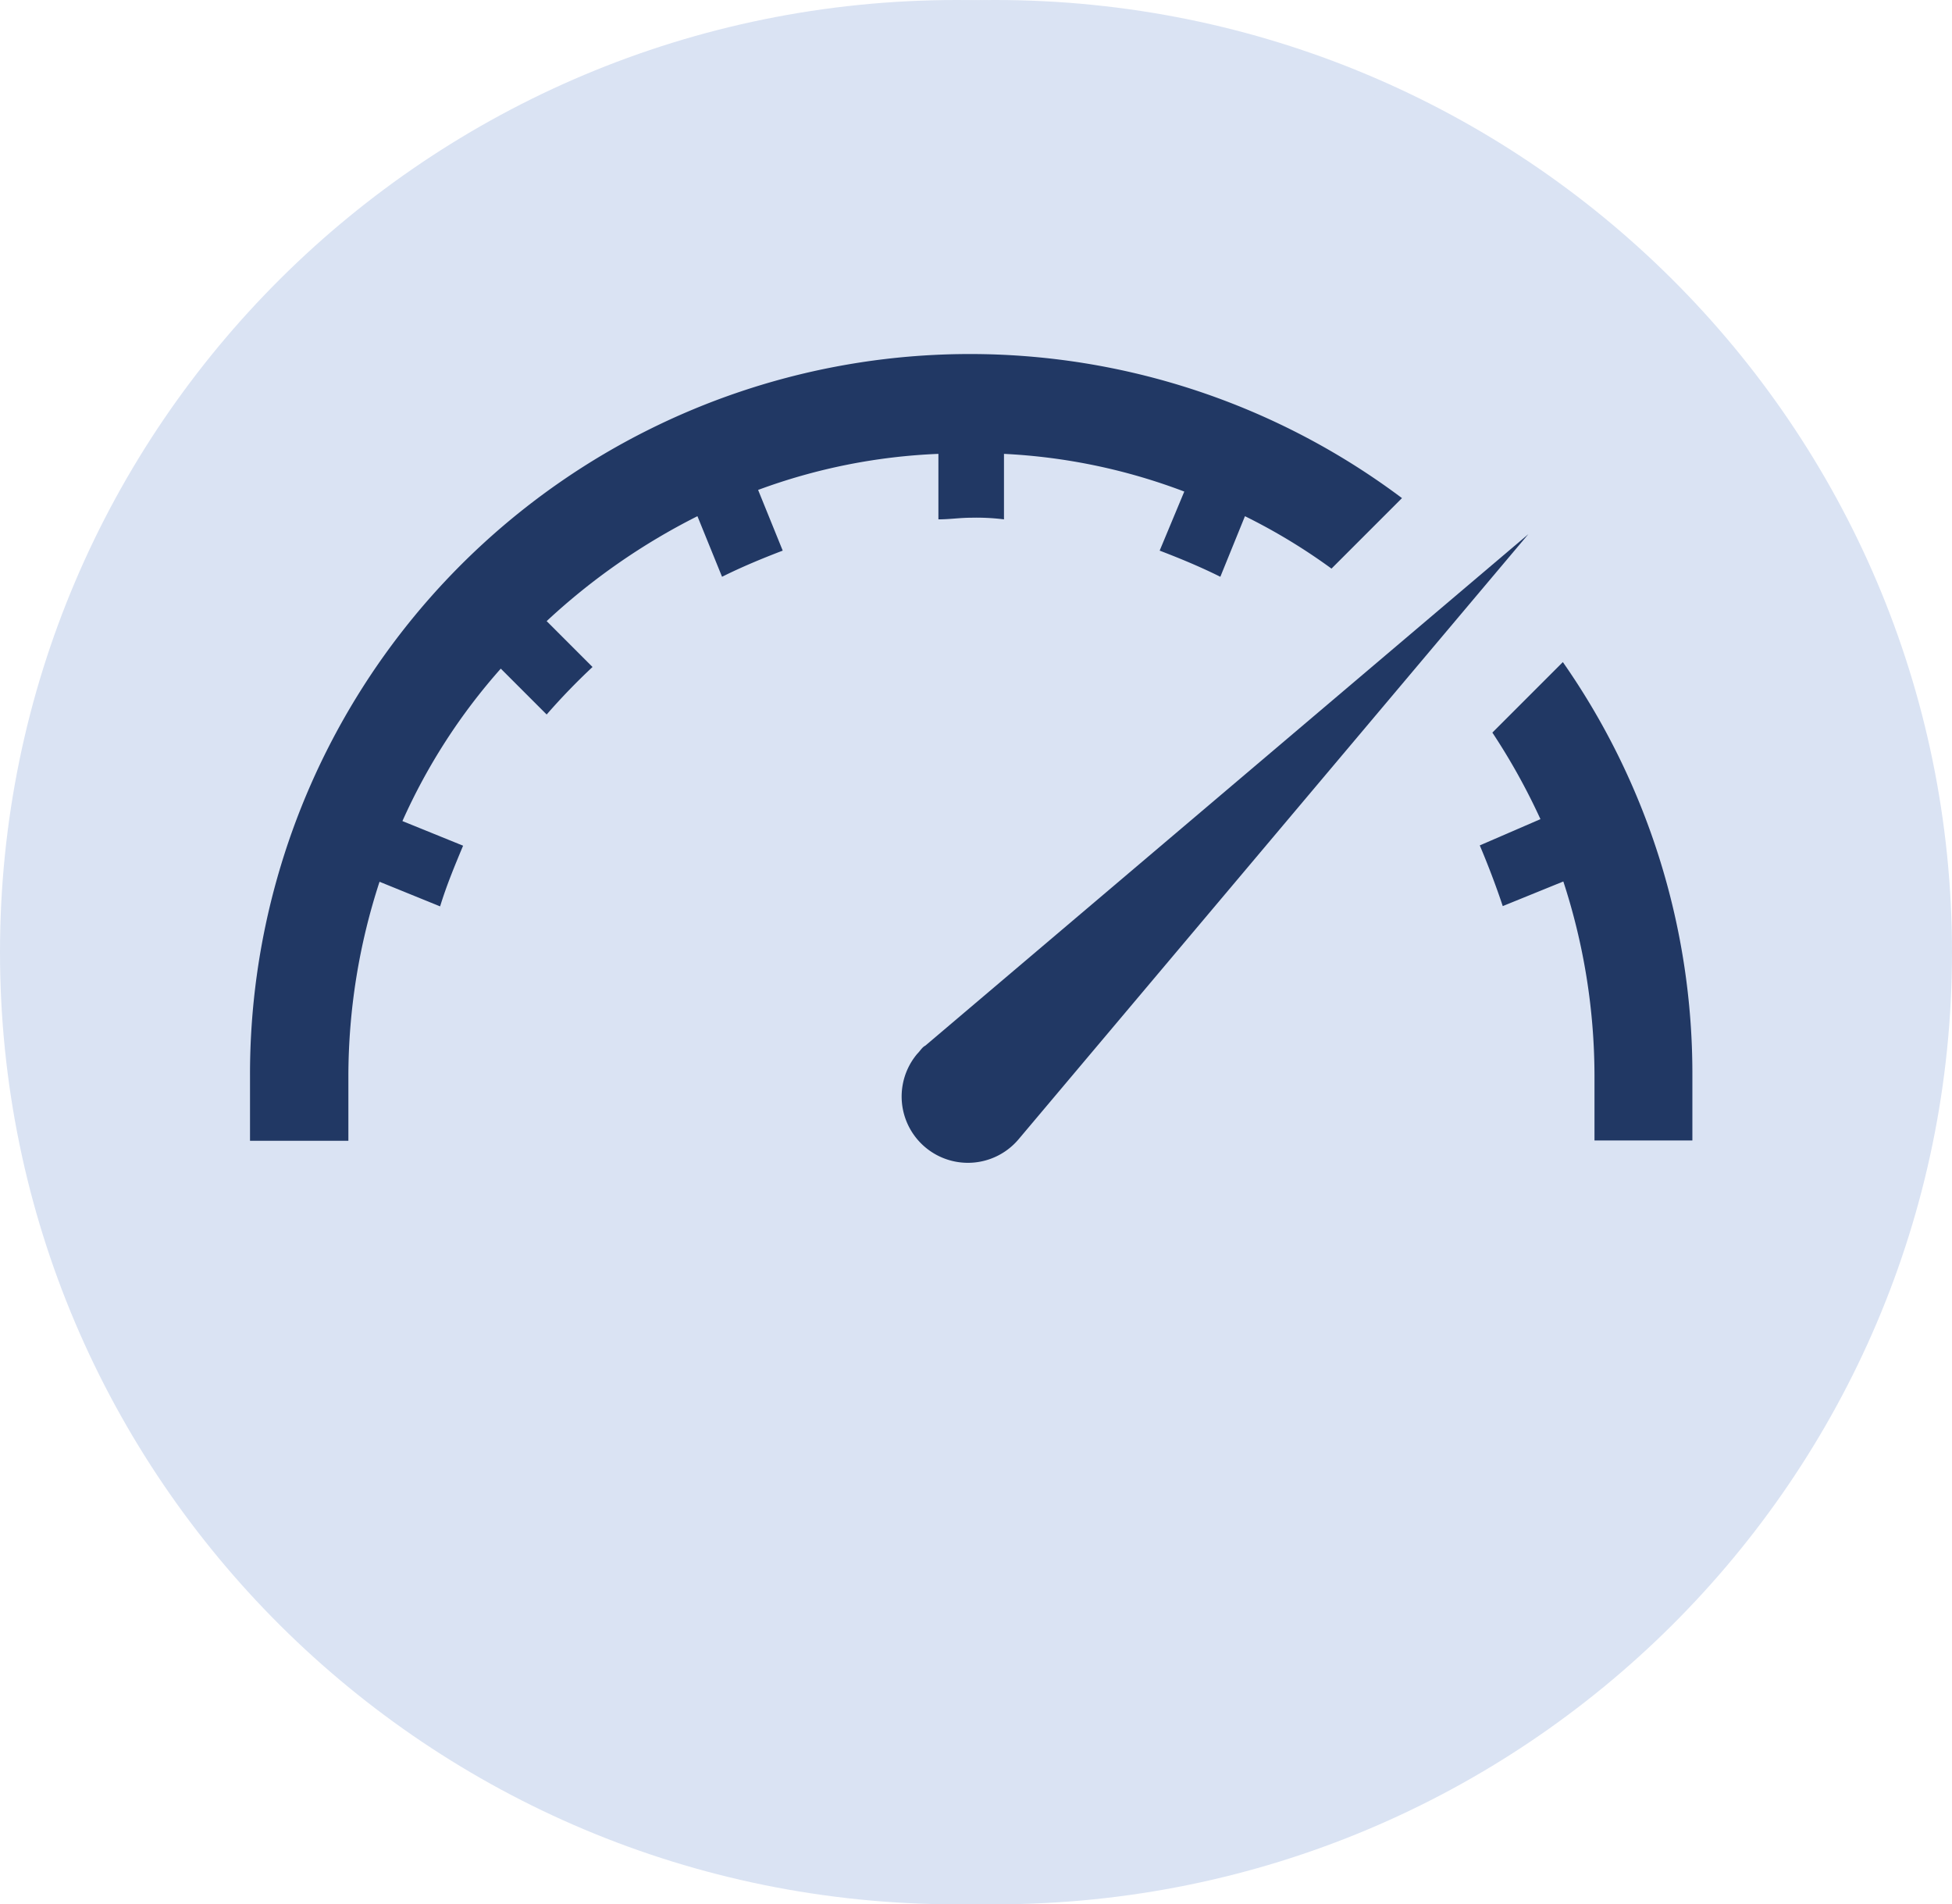
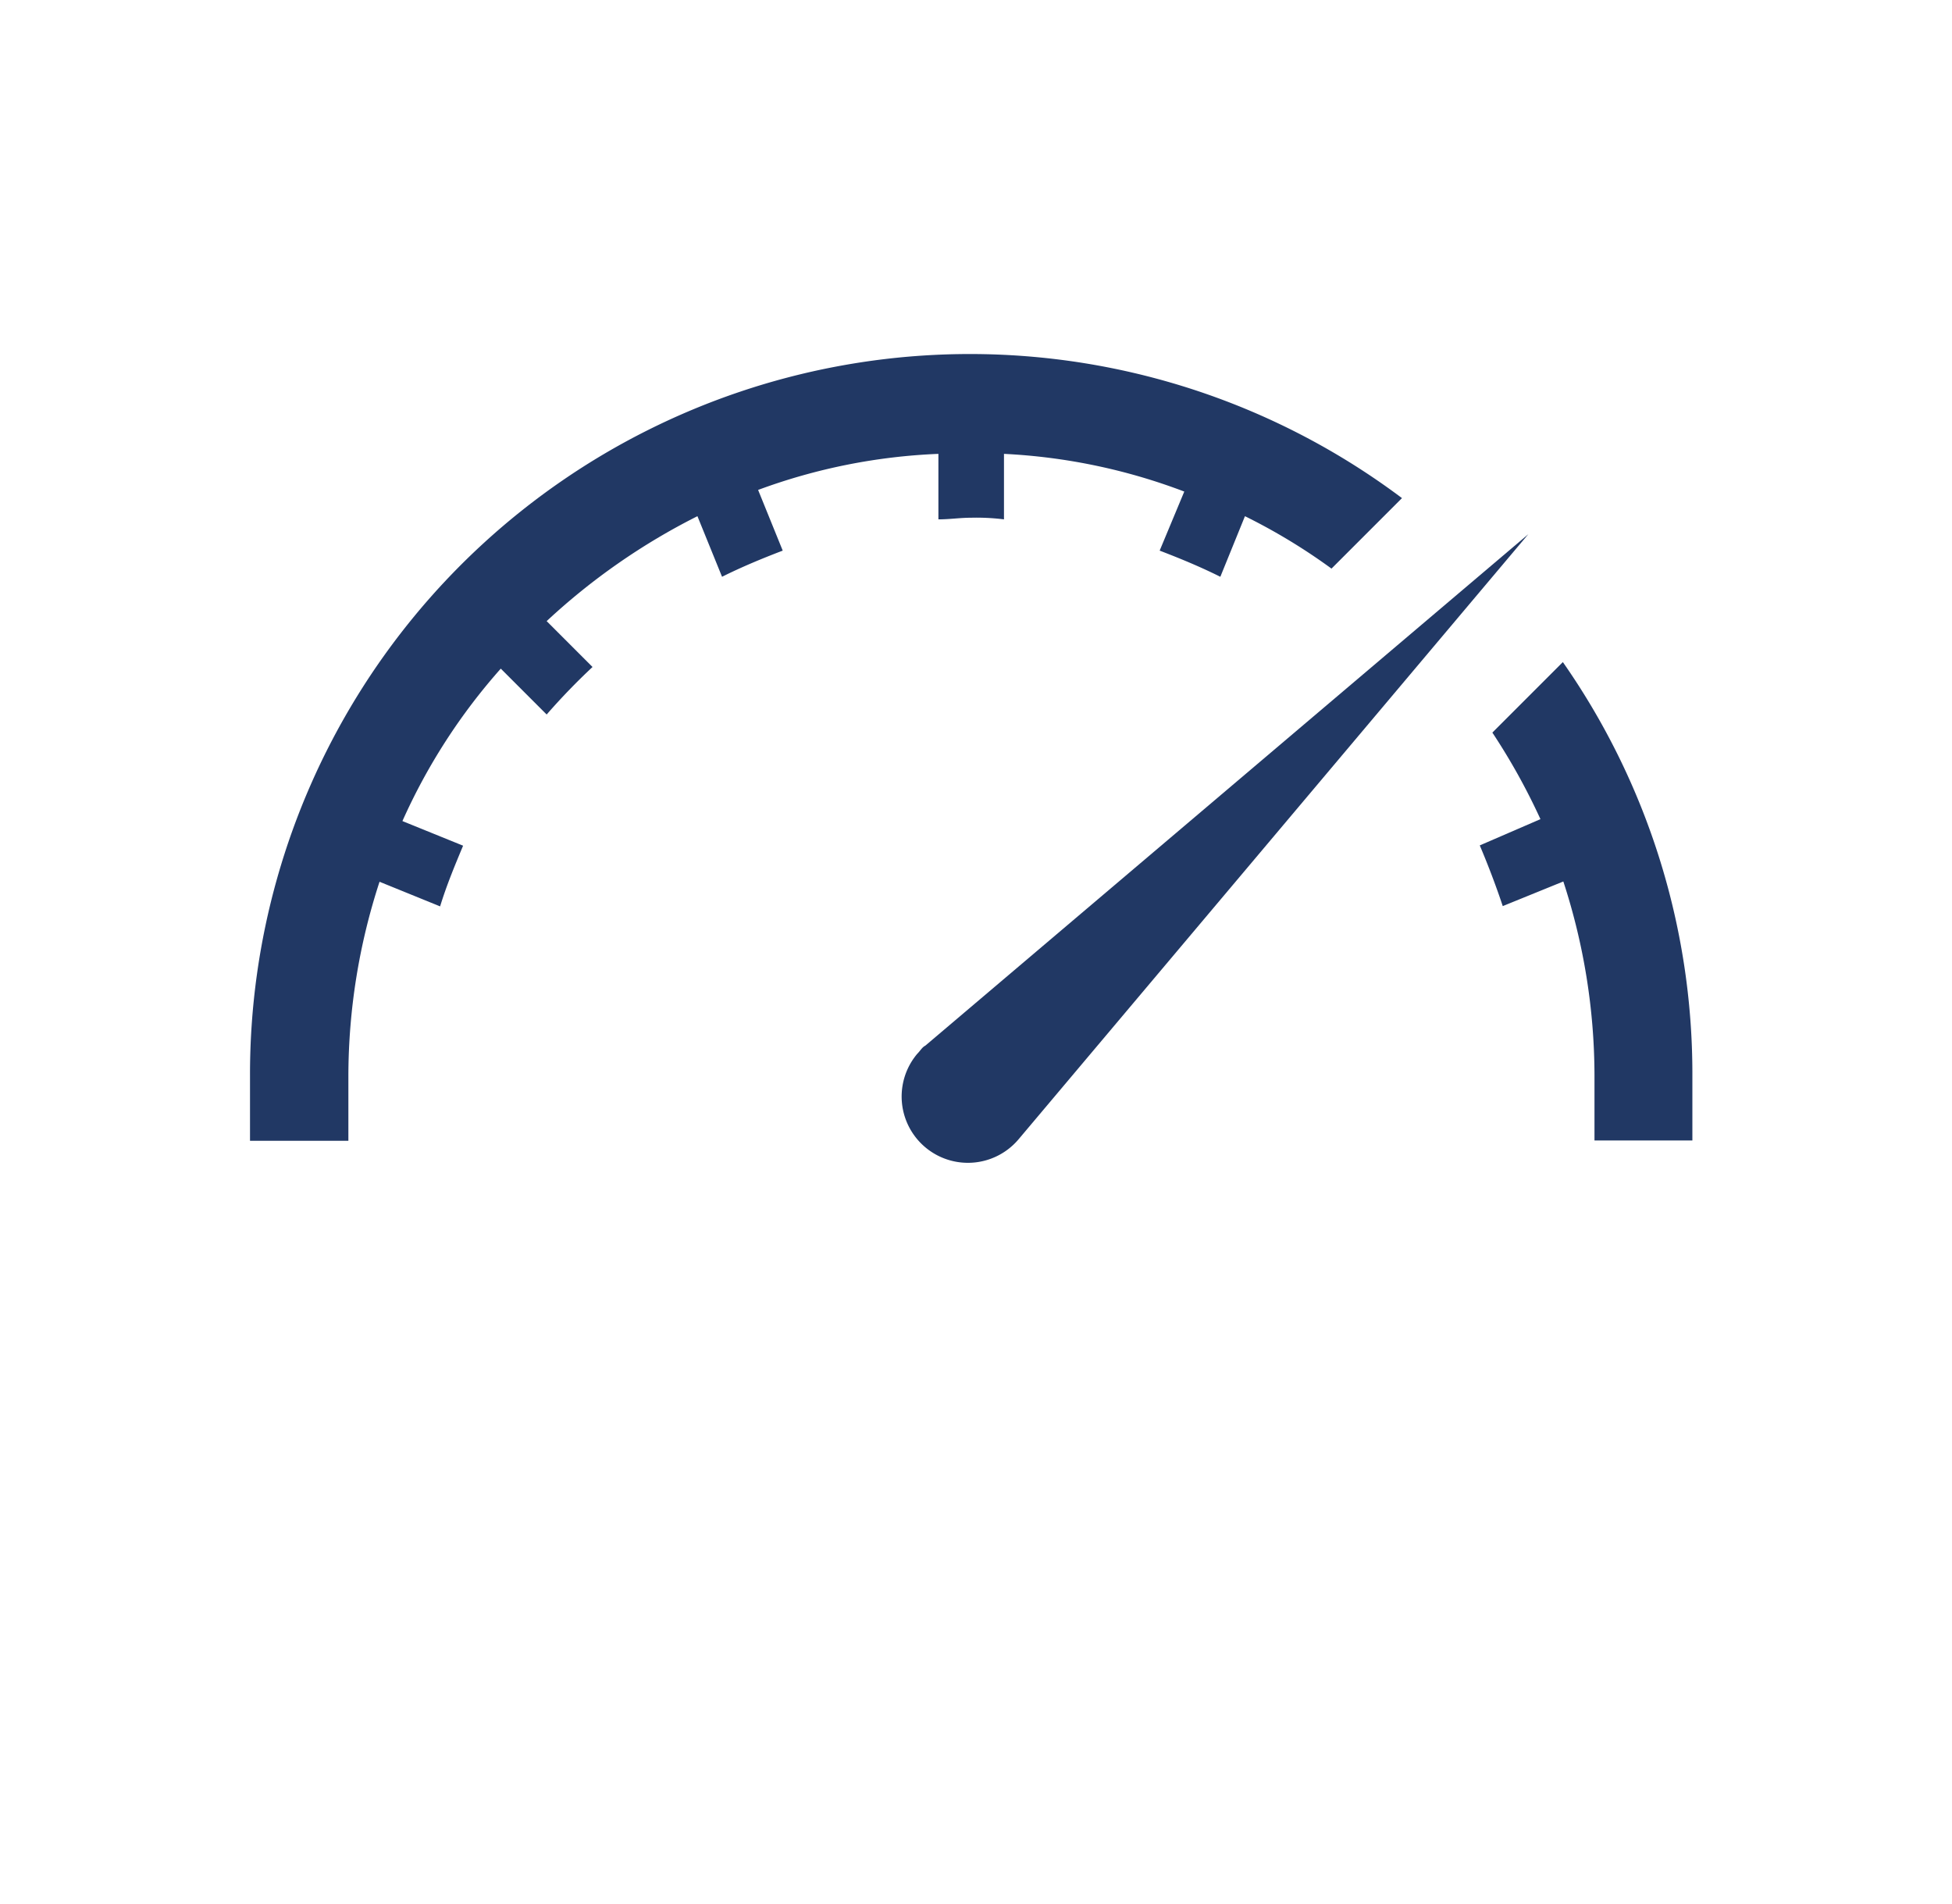
<svg xmlns="http://www.w3.org/2000/svg" id="Livello_1" data-name="Livello 1" viewBox="0 0 203 198">
  <defs>
    <style>
      .cls-1 {
        fill: none;
      }

      .cls-2 {
        clip-path: url(#clip-path);
      }

      .cls-3 {
        clip-path: url(#clip-path-2);
      }

      .cls-4 {
        clip-path: url(#clip-path-3);
      }

      .cls-5 {
        fill: #dae3f3;
        fill-rule: evenodd;
      }

      .cls-6 {
        fill: #213864;
      }
    </style>
    <clipPath id="clip-path" transform="translate(-29 -33)">
-       <rect class="cls-1" x="27" y="27" width="211" height="211" />
-     </clipPath>
+       </clipPath>
    <clipPath id="clip-path-2" transform="translate(-29 -33)">
      <rect class="cls-1" x="24" y="24" width="215" height="215" />
    </clipPath>
    <clipPath id="clip-path-3" transform="translate(-29 -33)">
      <rect class="cls-1" x="26" y="26" width="213" height="212" />
    </clipPath>
  </defs>
  <title>EDC-PROJECT-MANAGEMENT</title>
  <g class="cls-2">
    <g>
      <g class="cls-3">
        <g class="cls-4">
          <path class="cls-5" d="M33,132c0-54.68,44.55-99,99.5-99S232,77.32,232,132s-44.55,99-99.5,99S33,186.68,33,132Z" transform="translate(-29 -33)" />
        </g>
      </g>
-       <path class="cls-5" d="M29,132c0-54.68,44.55-99,99.5-99S228,77.32,228,132s-44.55,99-99.5,99S29,186.68,29,132Z" transform="translate(-29 -33)" />
    </g>
  </g>
  <g>
    <path class="cls-6" d="M126.59,80.19V87c1.19,0,2.22-.17,3.41-.17a22.92,22.92,0,0,1,3.41.17V80.19a61.08,61.08,0,0,1,18.75,3.92l-2.56,6.14c2.22.85,4.26,1.7,6.31,2.72l2.56-6.3a61.19,61.19,0,0,1,9,5.45l7.33-7.33A74.87,74.87,0,0,0,55,144.79v6.82H65.23v-6.82a65.26,65.26,0,0,1,3.24-20.11l6.3,2.56c.68-2.22,1.54-4.27,2.39-6.31l-6.31-2.56a61.8,61.8,0,0,1,10.23-15.85l4.77,4.77a67.45,67.45,0,0,1,4.77-4.94l-4.77-4.77a67.44,67.44,0,0,1,15.68-10.91l2.56,6.3c2-1,4.09-1.87,6.31-2.72l-2.56-6.31A61,61,0,0,1,126.59,80.19Z" transform="translate(-29 -33)" />
    <path class="cls-6" d="M191.53,101.84l-7.33,7.33a66.32,66.32,0,0,1,5,9l-6.31,2.73c.85,2,1.71,4.26,2.39,6.31l6.3-2.56a65.26,65.26,0,0,1,3.24,20.11v6.82H205v-6.82A74.64,74.64,0,0,0,191.53,101.84Z" transform="translate(-29 -33)" />
    <path class="cls-6" d="M125.23,141.72c-.34.17-.51.52-.85.86a6.89,6.89,0,1,0,10.56,8.86l53-62.9Z" transform="translate(-29 -33)" />
  </g>
</svg>